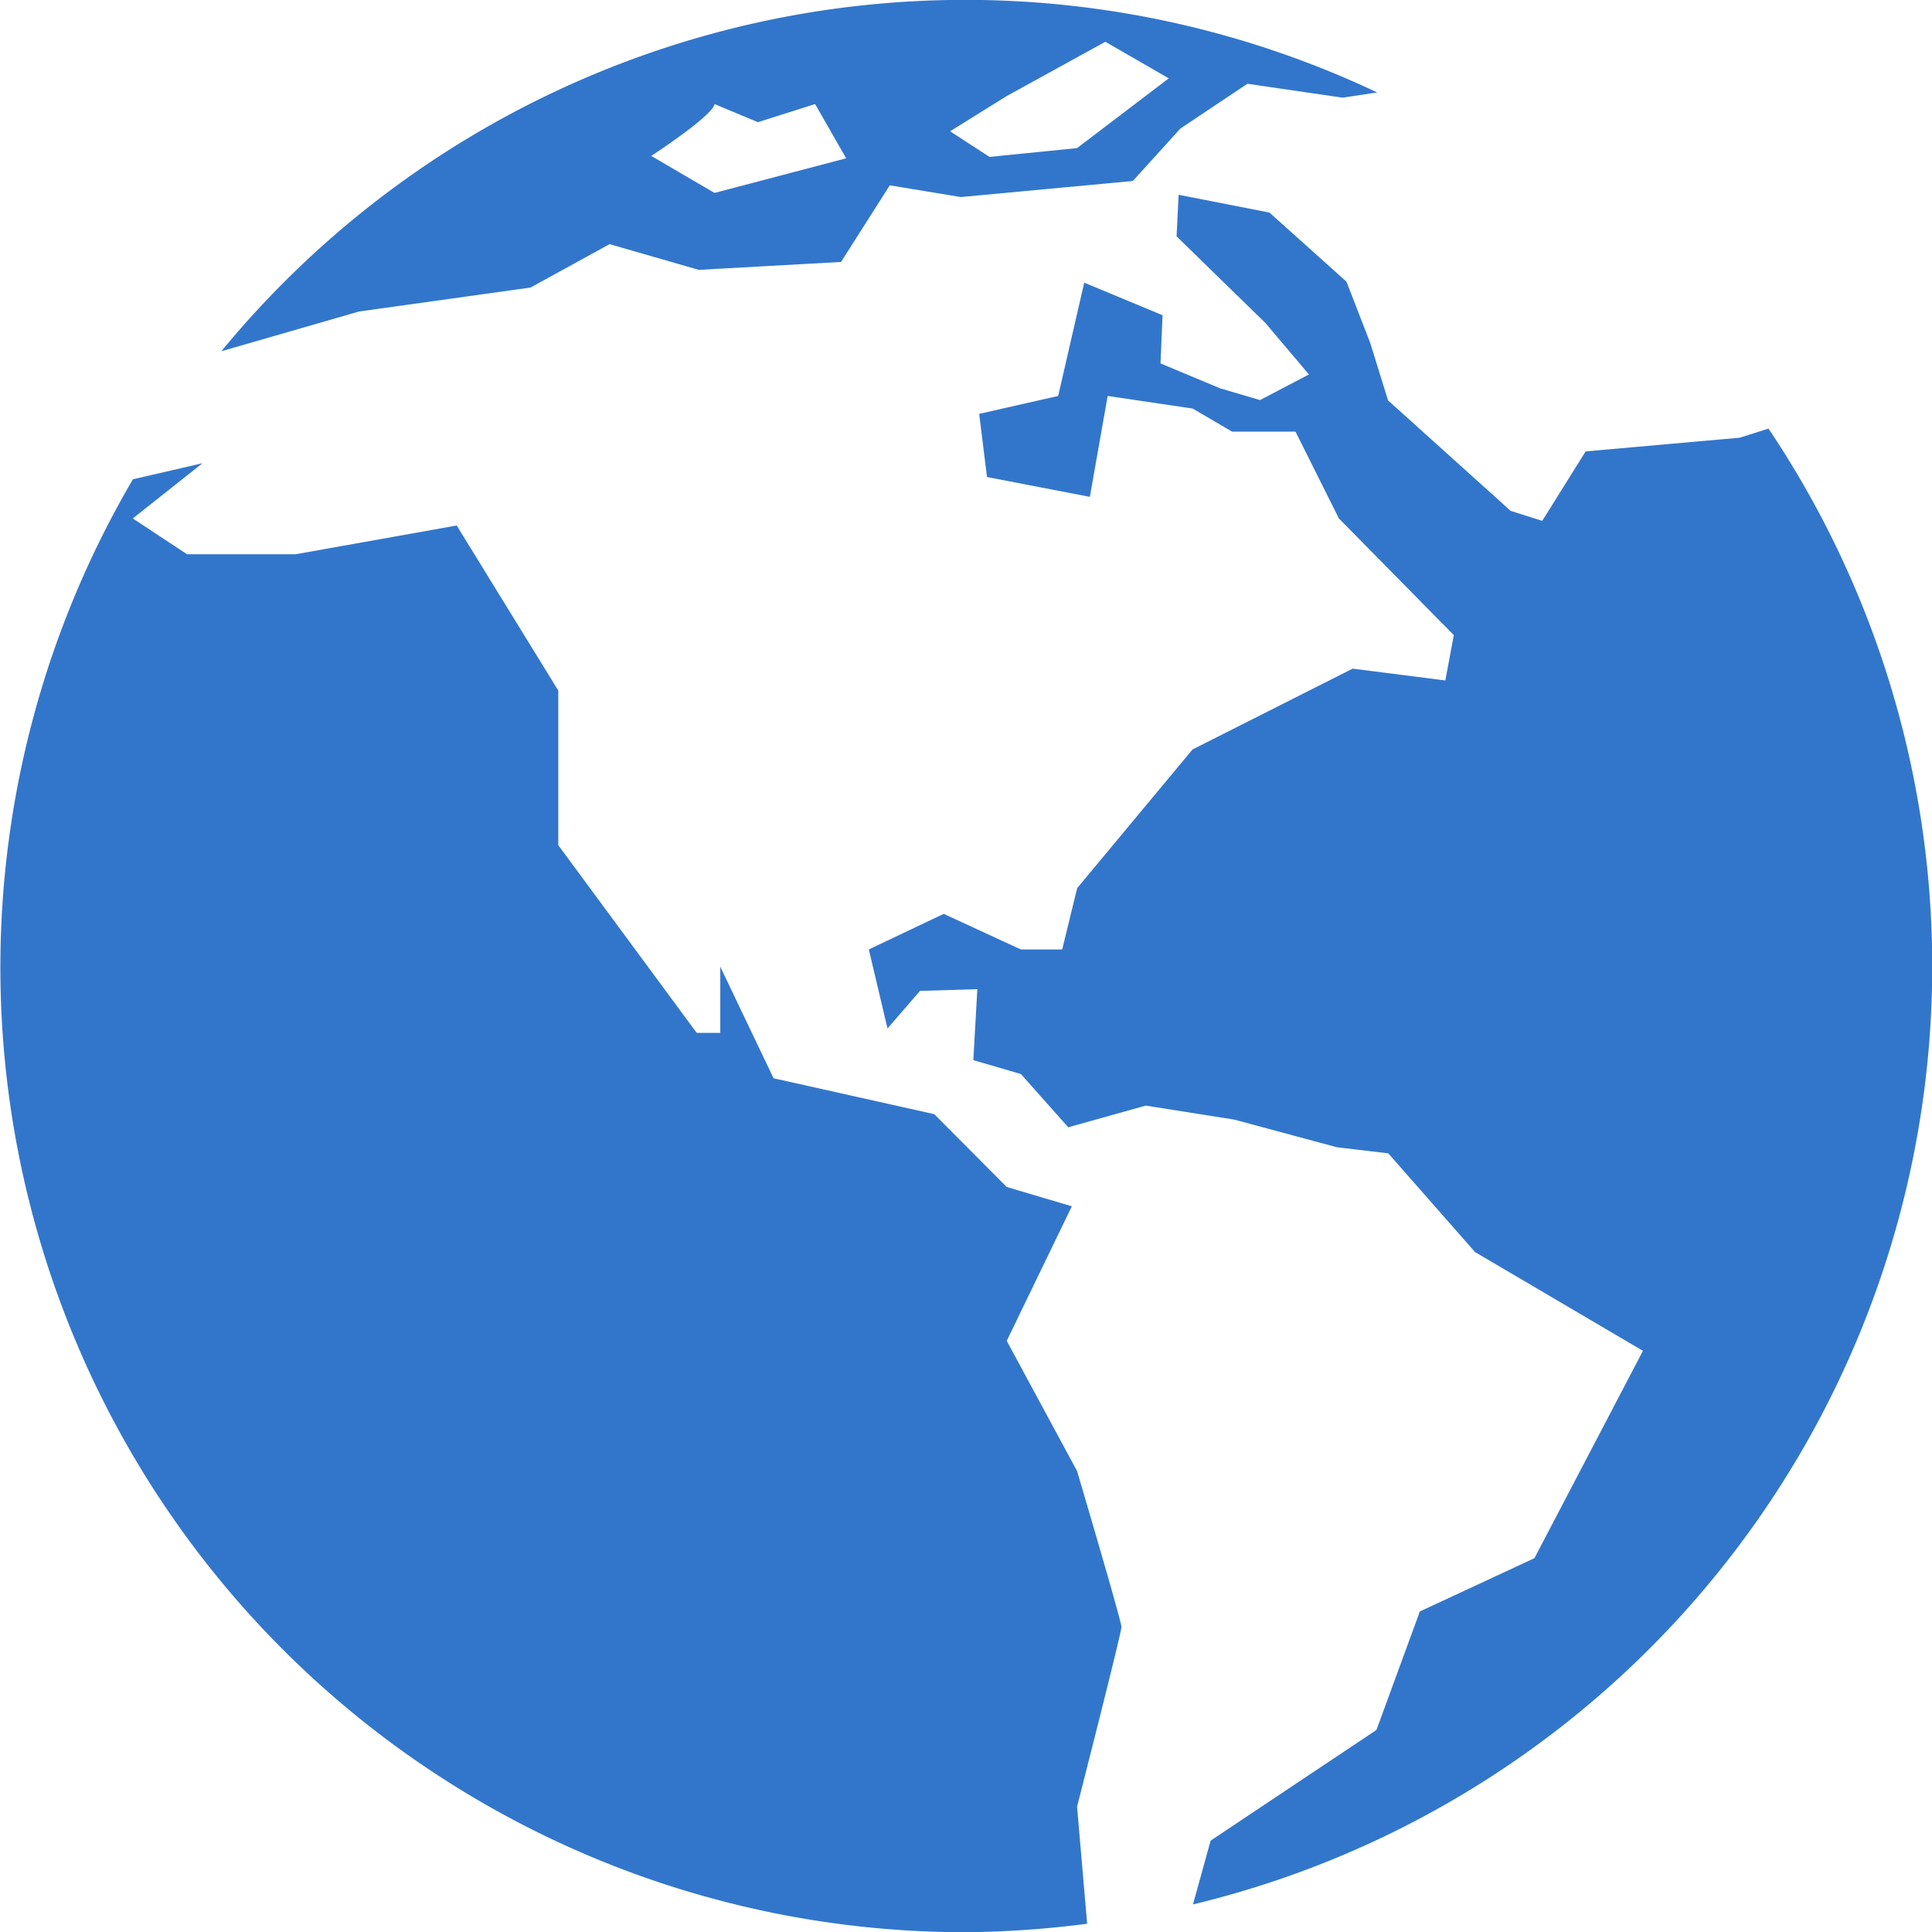
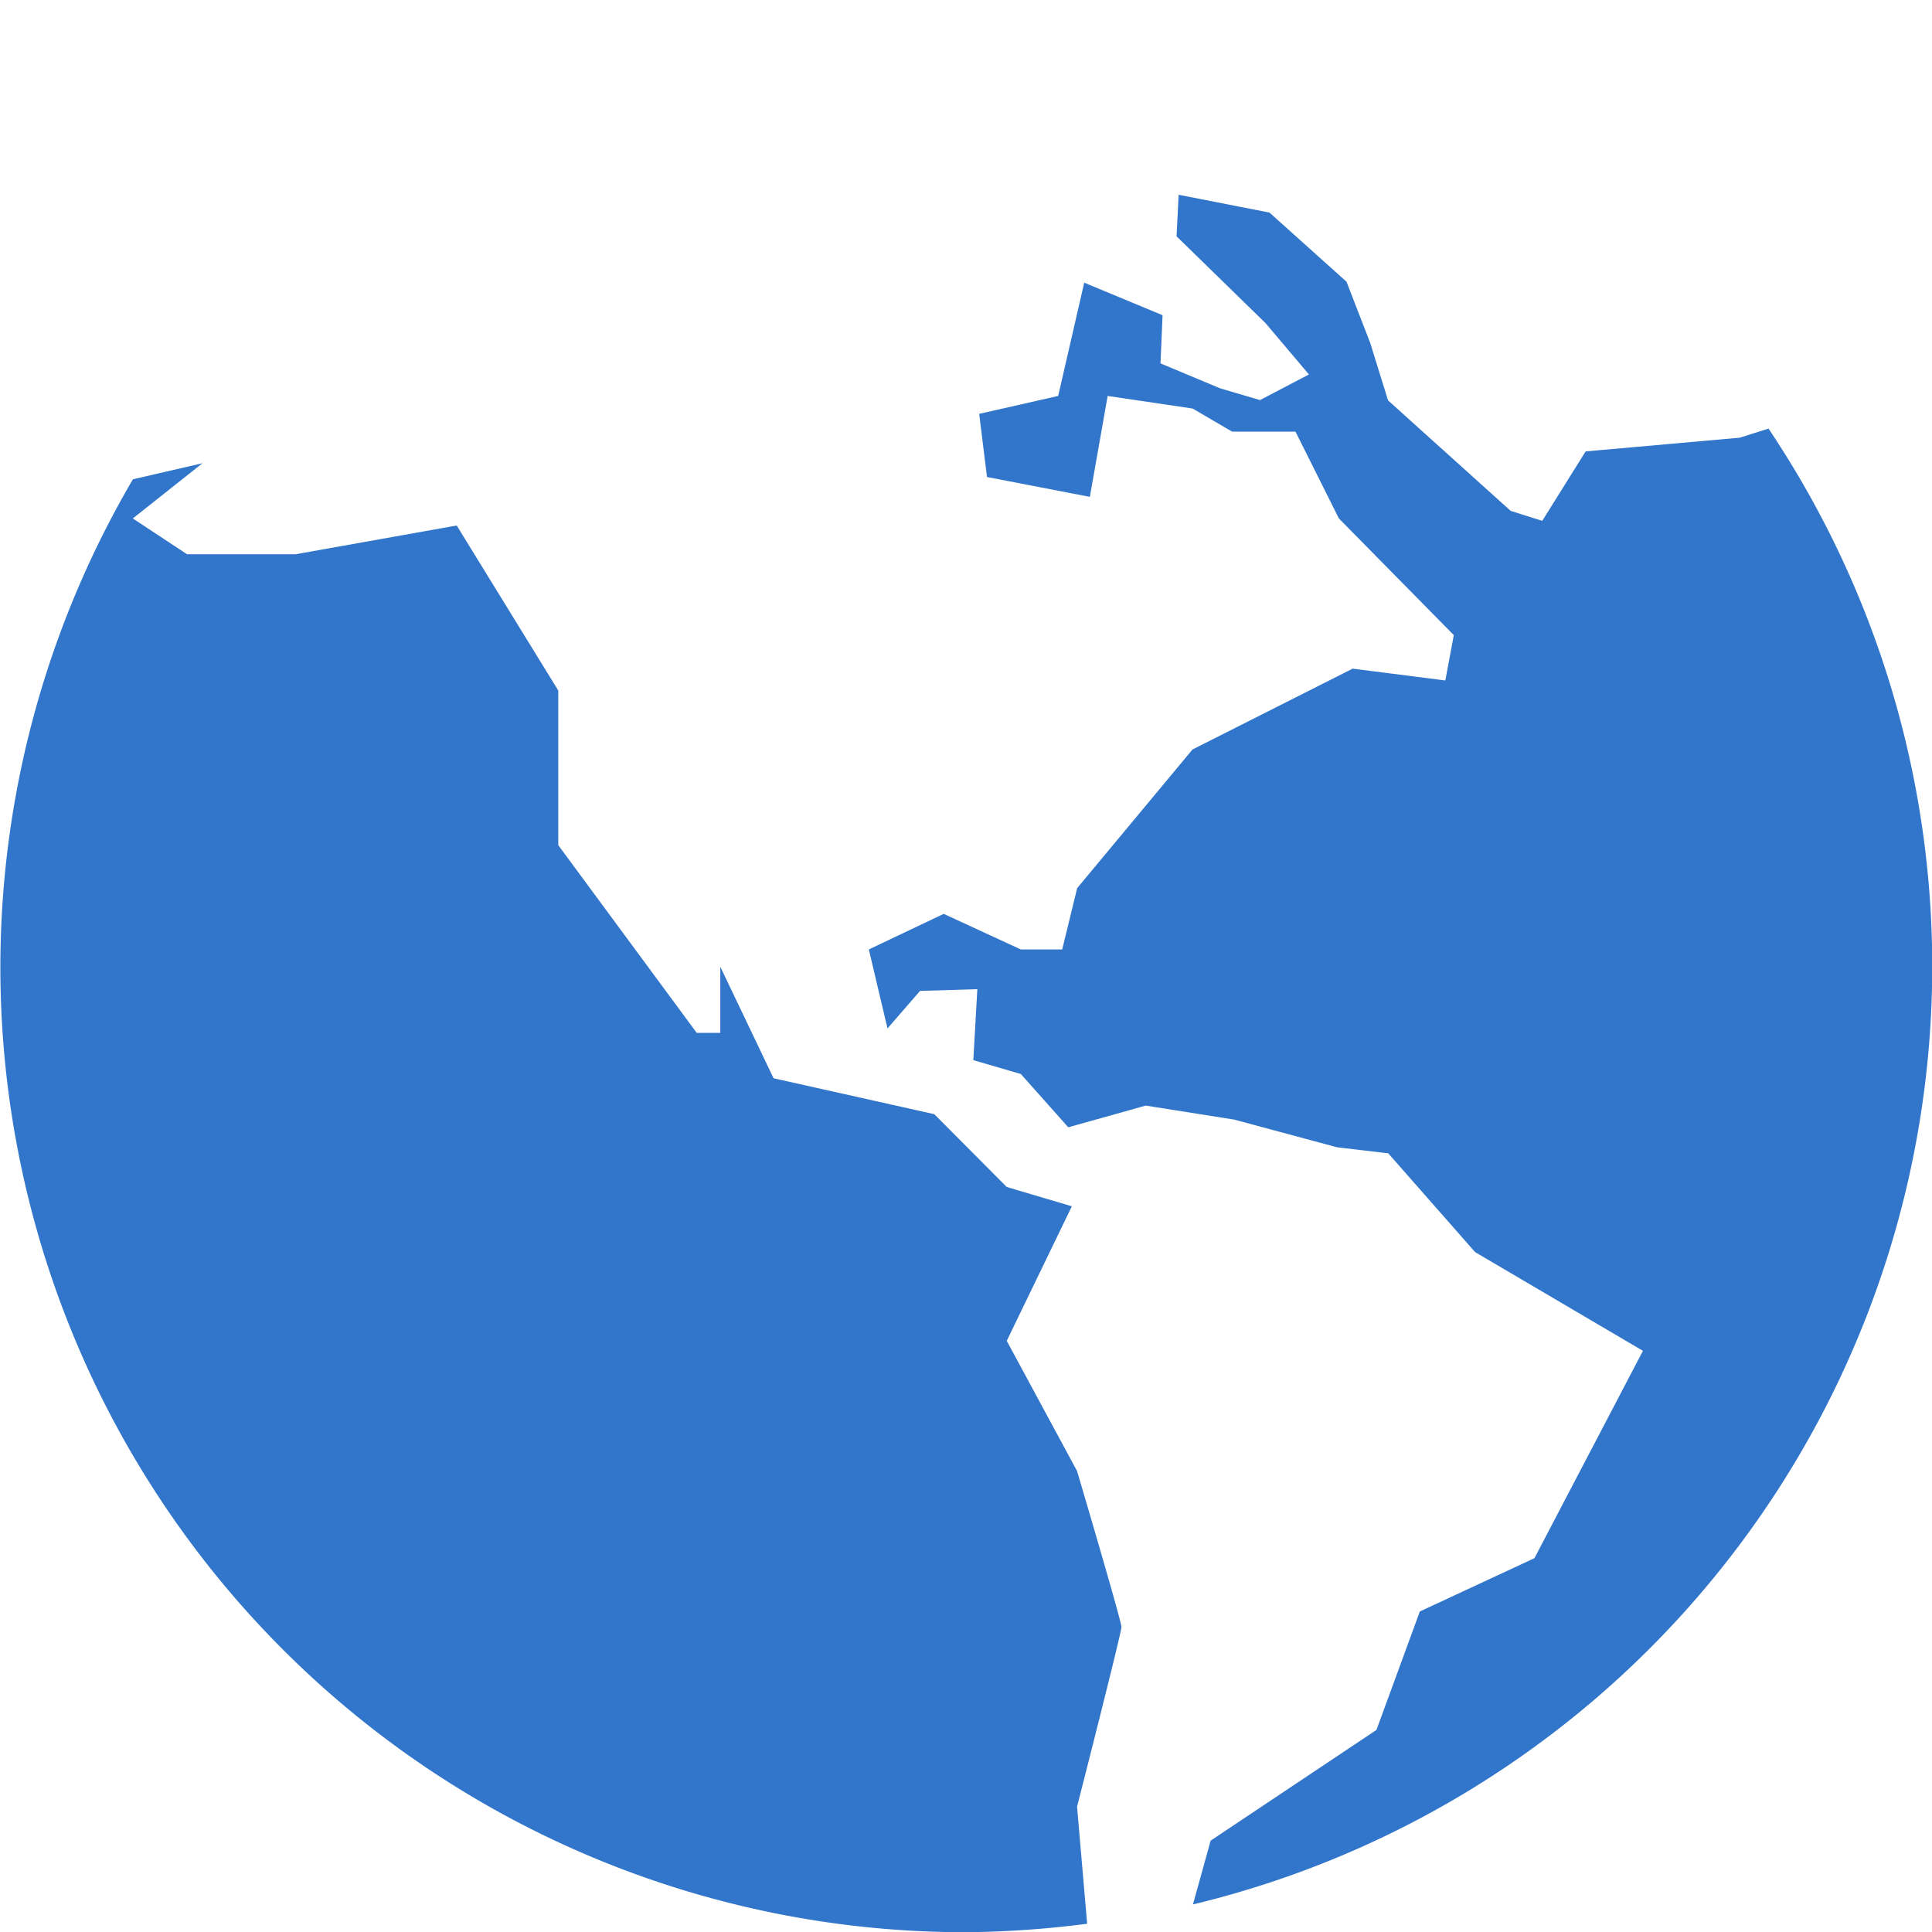
<svg xmlns="http://www.w3.org/2000/svg" width="17.805" height="17.808" viewBox="0 0 17.805 17.808">
  <defs>
    <style>.a{fill:#3276cb;}</style>
  </defs>
  <g transform="translate(-0.004)">
    <g transform="translate(0.004)">
      <path class="a" d="M22.419,5.322l-.266.084-1.419.126-.4.64-.291-.092L18.913,5.062l-.164-.529-.219-.565-.71-.637-.837-.164-.019.383.82.8.4.473-.451.236-.367-.108-.55-.23.019-.444-.722-.3-.24,1.044-.728.165.072.582.948.183.164-.93.783.116.364.213h.584l.4.8,1.059,1.075-.078.418-.854-.109-1.476.745L16.048,9.557l-.138.565h-.381l-.711-.328-.69.328.172.728.3-.346.528-.016-.037.654.438.128.437.491.714-.2.815.129.947.255.473.056.8.91,1.547.91-1,1.911-1.056.491-.4,1.092-1.528,1.02-.163.588a8.892,8.892,0,0,0,5.305-13.6Z" transform="translate(-6.121 -1.372)" />
      <path class="a" d="M9.93,16.82l-.648-1.2.6-1.24-.6-.178-.668-.671L7.133,13.2l-.491-1.028v.61H6.425l-1.276-1.73V9.627L4.213,8.106l-1.485.265h-1l-.5-.33.642-.509-.641.148A8.892,8.892,0,0,0,8.906,21.07a9.321,9.321,0,0,0,1.117-.078l-.093-1.079s.409-1.6.409-1.656S9.93,16.82,9.93,16.82Z" transform="translate(-0.004 -3.263)" />
-       <path class="a" d="M4.868,2.871l1.581-.221.729-.4L8,2.487l1.311-.073.449-.706.655.108L12,1.668l.438-.483.618-.413L13.933.9l.319-.048A8.875,8.875,0,0,0,3.6,3.237h0ZM10.838.885l.909-.5.584.337-.845.643-.807.081-.363-.236ZM8.145.959l.4.167L9.072.959l.286.5-1.213.319-.583-.341S8.132,1.065,8.145.959Z" transform="translate(-1.56)" />
    </g>
  </g>
</svg>